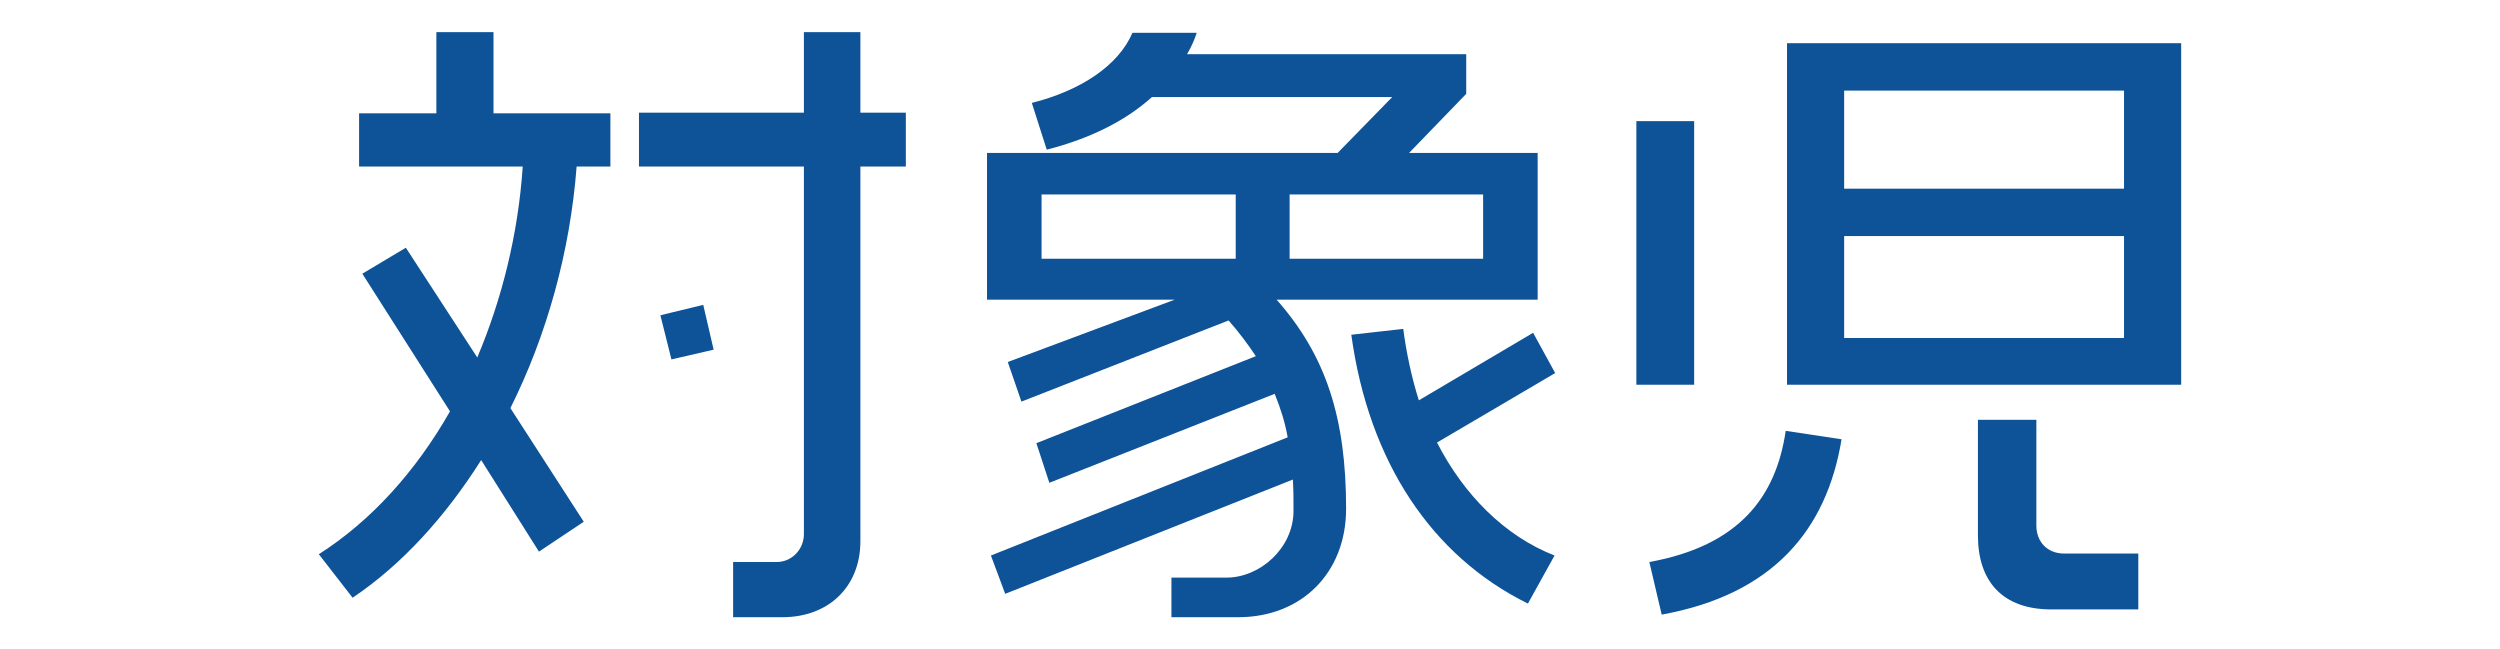
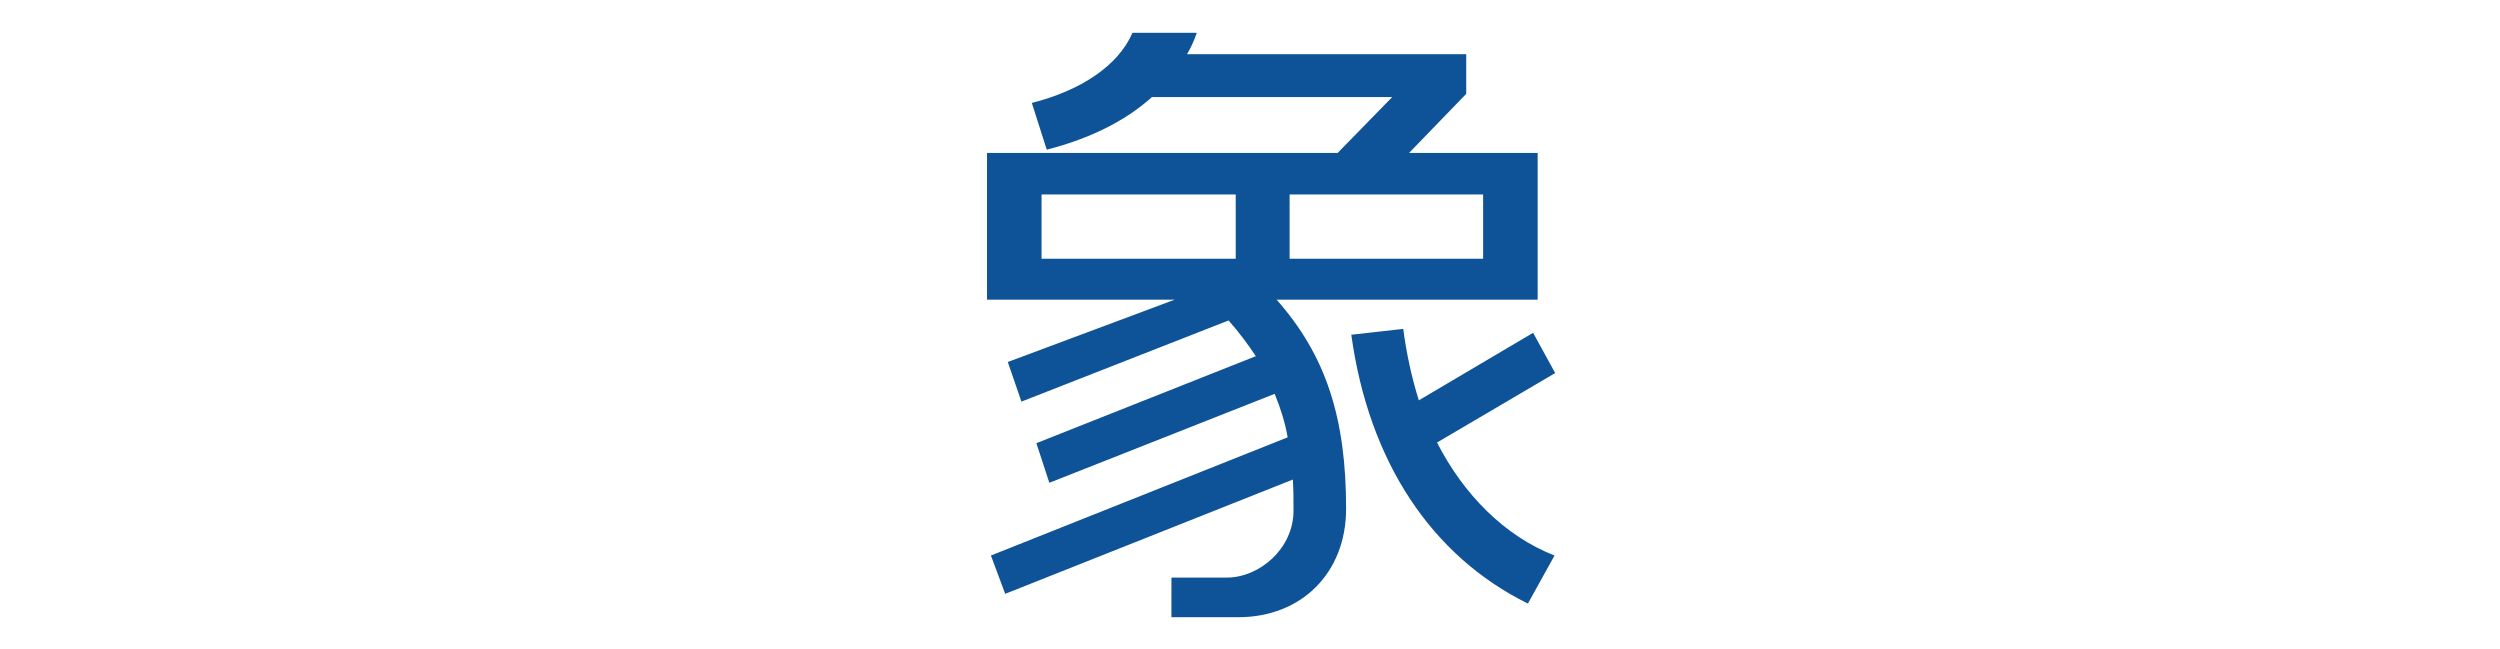
<svg xmlns="http://www.w3.org/2000/svg" id="Layer_2" viewBox="0 0 77 20">
  <defs>
    <style>.cls-1,.cls-2{fill:#0e5398;}.cls-2{opacity:0;}</style>
  </defs>
  <g id="_文字">
-     <path class="cls-1" d="m17.76,5.13c-.2,2.62-.92,5.2-2.04,7.44l2.26,3.5-1.38.92-1.78-2.82c-1.1,1.74-2.44,3.22-3.96,4.24l-1.04-1.34c1.6-1.02,2.98-2.54,4.04-4.4l-2.7-4.24,1.34-.8,2.2,3.38c.76-1.8,1.26-3.8,1.4-5.88h-5.04v-1.64h2.38V.99h1.76v2.5h3.6v1.64h-1.04Zm8.74,0v11.54c0,1.4-.98,2.34-2.4,2.34h-1.52v-1.7h1.34c.48,0,.84-.4.84-.86V5.13h-5.08v-1.66h5.08V.99h1.74v2.48h1.4v1.66h-1.4Zm-5.82,5.94l-.34-1.36,1.32-.32.32,1.38-1.3.3Z" />
    <path class="cls-1" d="m39.32,9.23c1.52,1.72,2.14,3.64,2.14,6.44,0,1.98-1.38,3.34-3.32,3.34h-2.06v-1.22h1.7c1.02,0,2.06-.9,2.06-2.06,0-.32,0-.64-.02-.96l-8.86,3.52-.44-1.18,9.14-3.64c-.08-.46-.22-.9-.4-1.34l-6.94,2.74-.4-1.22,6.76-2.68c-.24-.36-.52-.74-.84-1.1l-6.38,2.5-.42-1.22,5.14-1.92h-5.78v-4.52h10.8l1.68-1.72h-7.4c-.78.7-1.84,1.26-3.24,1.62l-.46-1.44c1.5-.38,2.66-1.14,3.1-2.16h1.98c-.08.24-.18.46-.3.66h8.6v1.22l-1.76,1.82h3.96v4.52h-8.04Zm-1.26-3.24h-5.98v1.98h5.98v-1.98Zm7.62,0h-5.96v1.98h5.96v-1.98Zm-1.42,7.64c.82,1.6,2.08,2.88,3.62,3.48l-.82,1.48c-2.96-1.46-4.9-4.36-5.44-8.28l1.6-.18c.1.76.26,1.5.48,2.2l3.52-2.08.68,1.24-3.64,2.14Z" />
-     <path class="cls-1" d="m50.4,11.85V3.73h1.78v8.12h-1.78Zm.78,7.08l-.38-1.62c2.76-.5,3.9-2,4.2-4.04l1.72.26c-.46,2.8-2.12,4.78-5.54,5.4Zm3.86-7.08V1.33h12.14v10.52h-12.14Zm10.38-9.06h-8.62v3.02h8.62v-3.02Zm0,4.48h-8.62v3.14h8.62v-3.14Zm-2.24,11.5c-1.5,0-2.26-.86-2.26-2.28v-3.56h1.8v3.26c0,.48.32.86.86.86h2.28v1.72h-2.68Z" />
    <rect class="cls-2" width="77" height="20" />
  </g>
</svg>